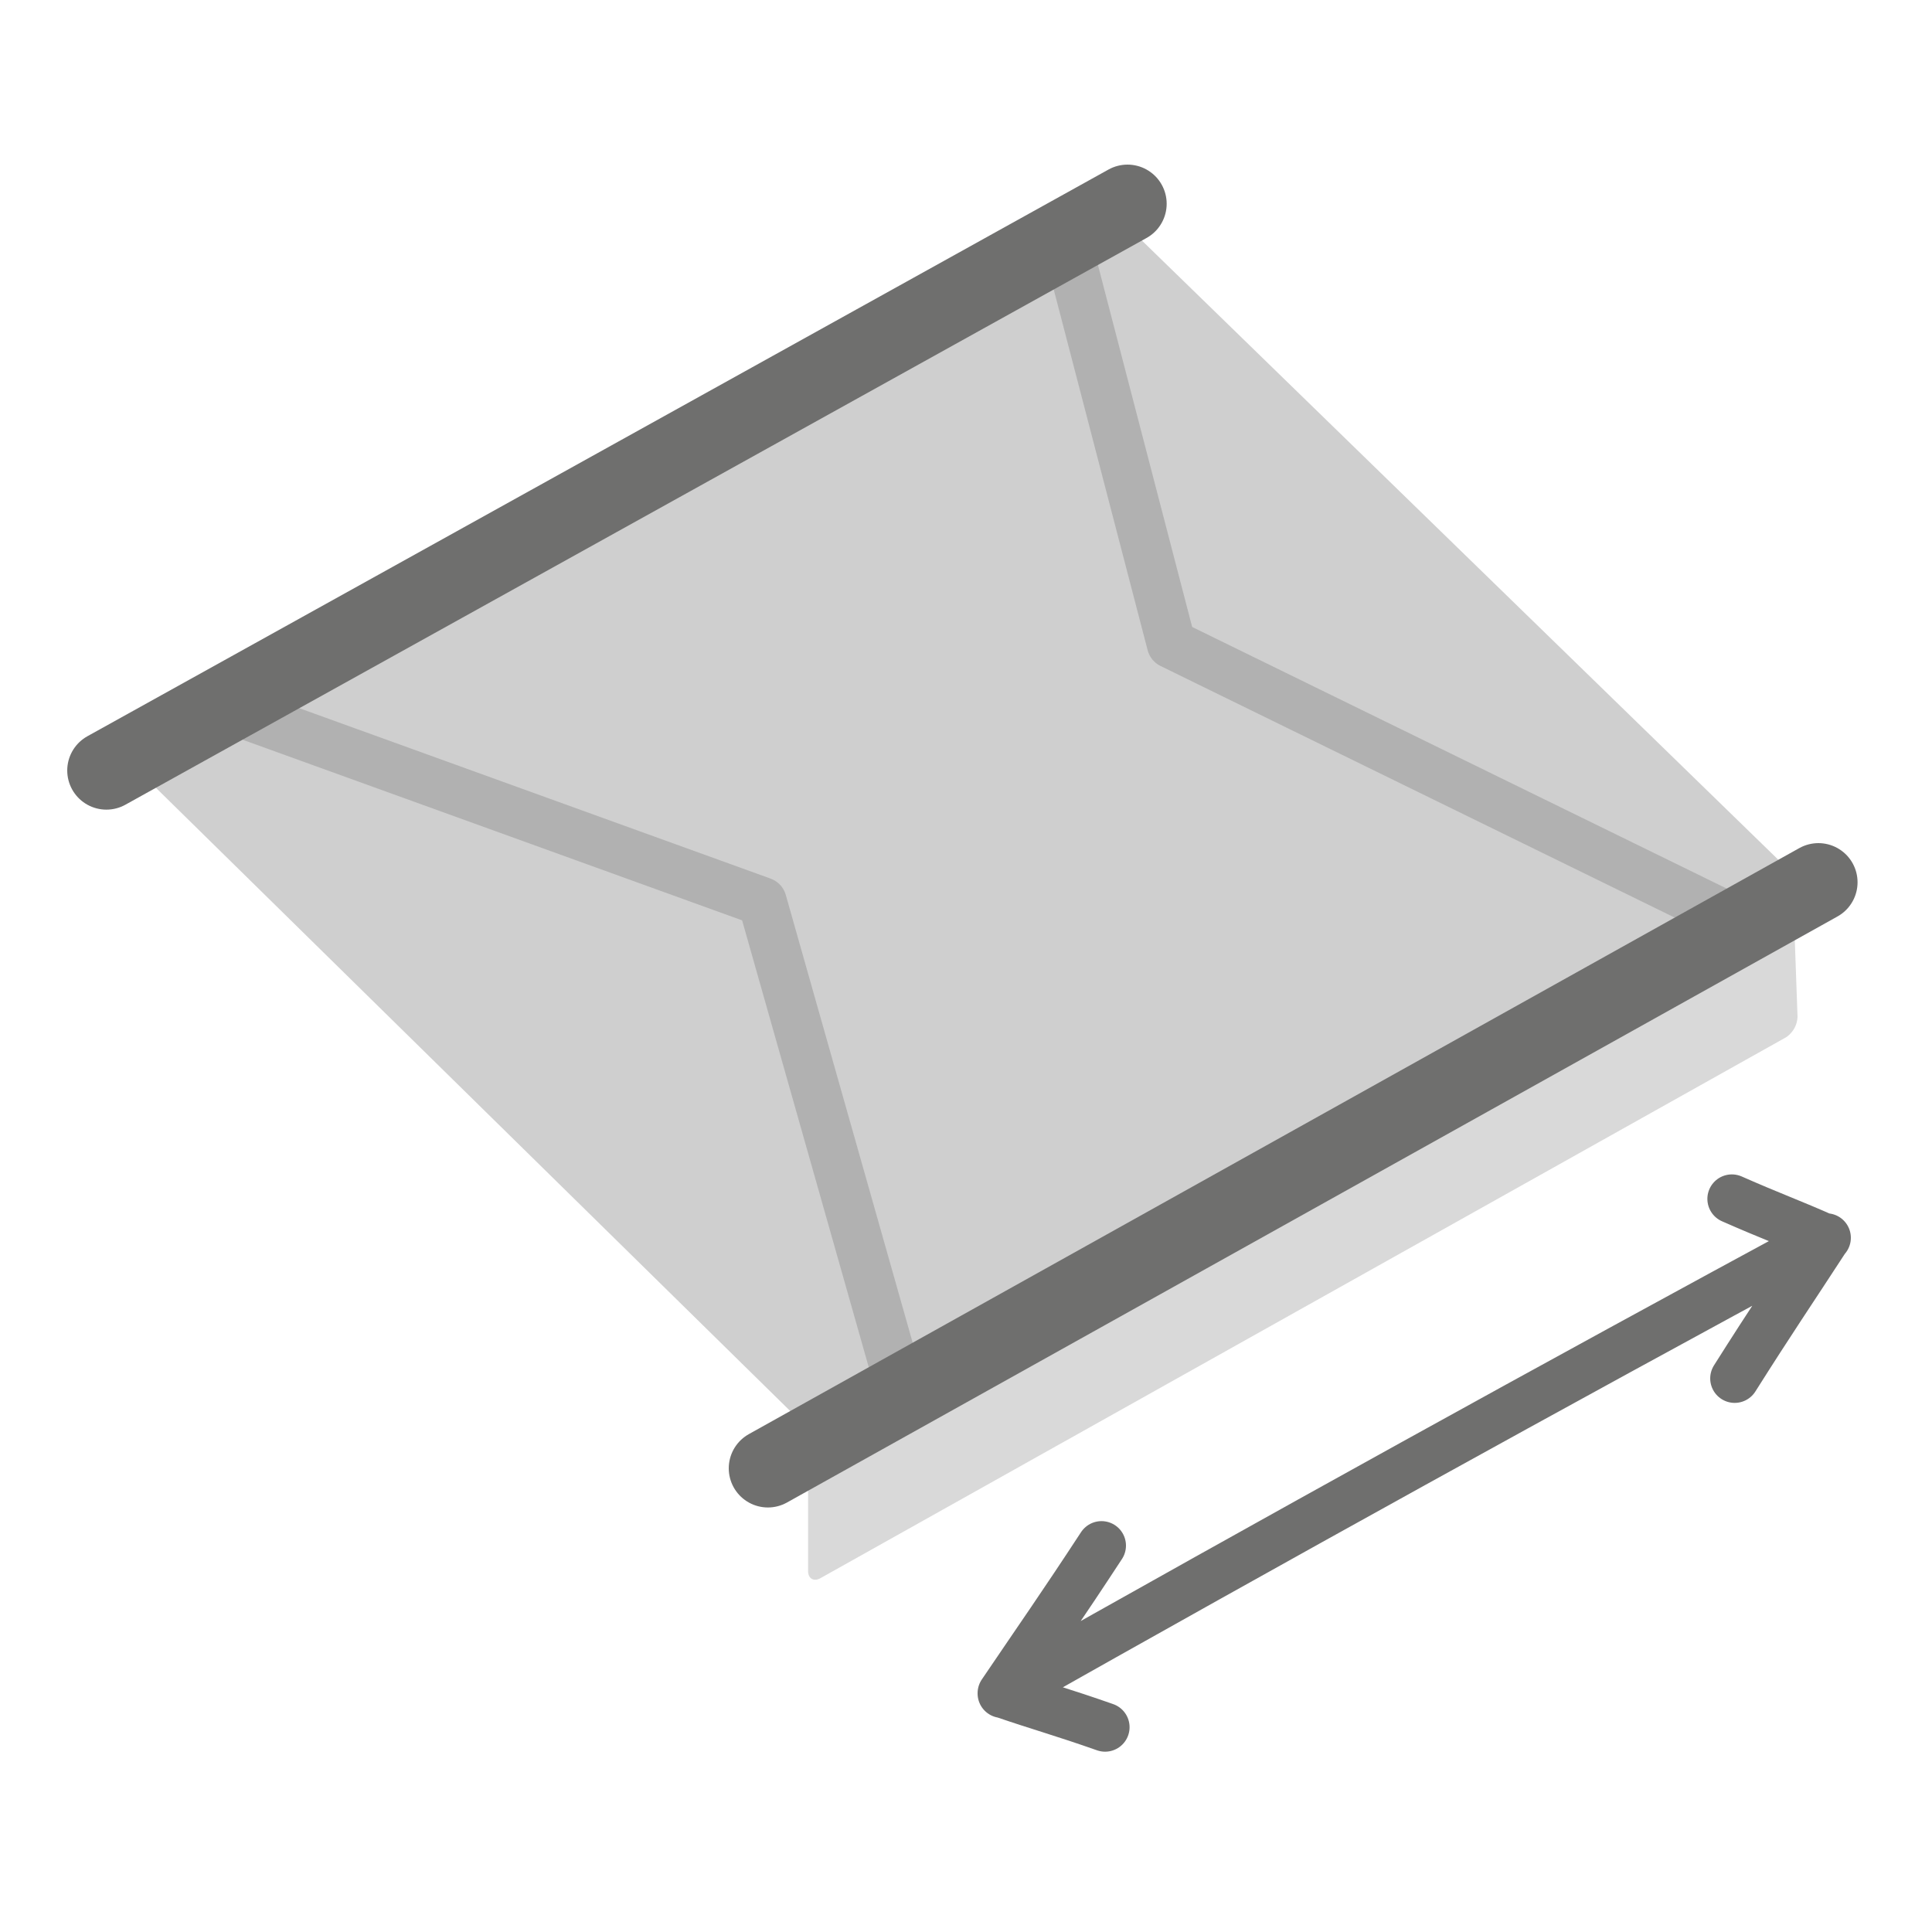
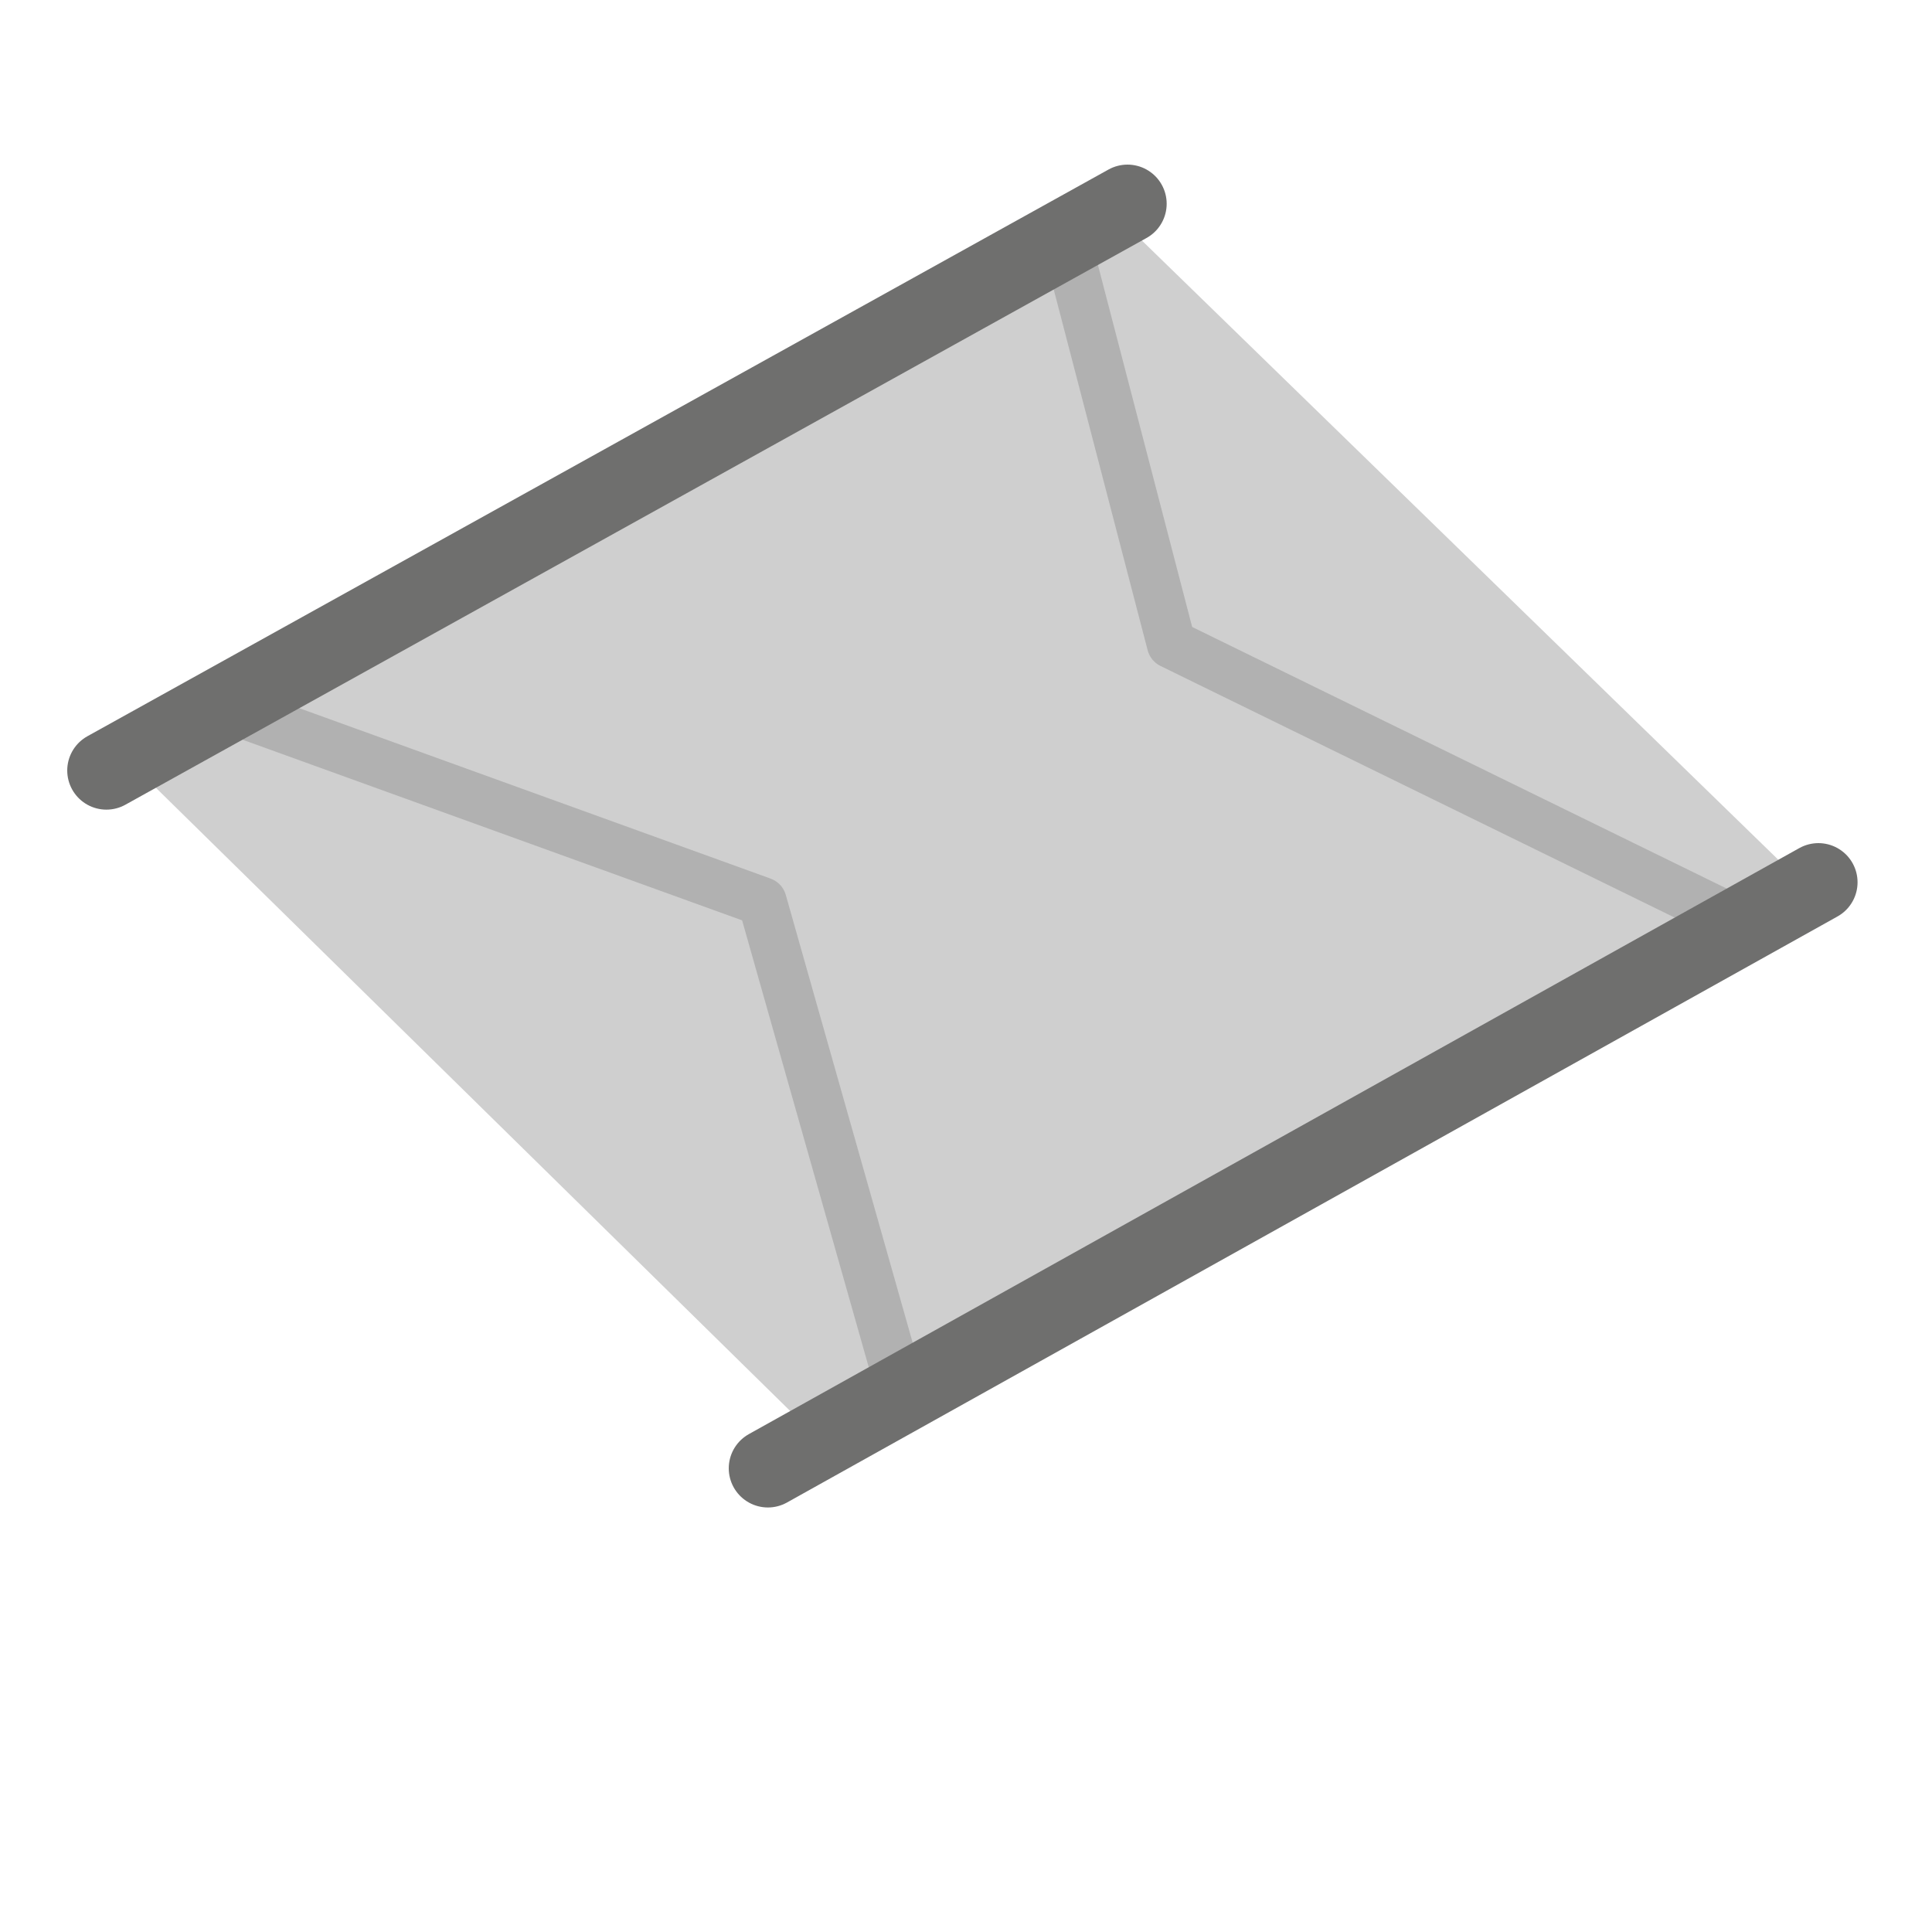
<svg xmlns="http://www.w3.org/2000/svg" id="Livello_1" data-name="Livello 1" viewBox="0 0 75 75">
  <defs>
    <style>.cls-1,.cls-4,.cls-5{fill:none;stroke-linecap:round;stroke-linejoin:round;}.cls-1,.cls-5{stroke:#6f6f6e;}.cls-1,.cls-4{stroke-width:1.9px;}.cls-2{fill:#d9d9d9;}.cls-3{fill:#cfcfcf;}.cls-4{stroke:#b1b1b1;}.cls-5{stroke-width:3.04px;}</style>
  </defs>
  <title>Tavola disegno 95</title>
-   <path class="cls-1" d="M67.34,53.51c1.46-2.31,2.17-3.34,3.53-5.43-1.37-.61-2.1-.86-3.64-1.54M42.76,60c-1.57,2.4-2.35,3.5-3.86,5.73,1.52.52,2.32.73,4,1.32m28-19q-16.07,8.69-32,17.69" />
-   <path class="cls-2" d="M69.78,39.47a1,1,0,0,1-.45.8l-37.49,21c-.26.14-.47,0-.47-.28V56.79a1,1,0,0,1,.47-.8L69.15,35.26a.3.3,0,0,1,.49.28Z" />
  <polygon class="cls-3" points="4.93 29.48 31.78 55.86 70.21 34.52 43.19 8.23 4.93 29.48" />
  <path class="cls-4" d="M41.37,9.25,45.47,25,67.6,35.83m-59-8.42L29.59,35,35,54.09" />
  <path class="cls-5" d="M43.77,7.91l-39.64,22M29.81,57,70.59,34.25" />
</svg>